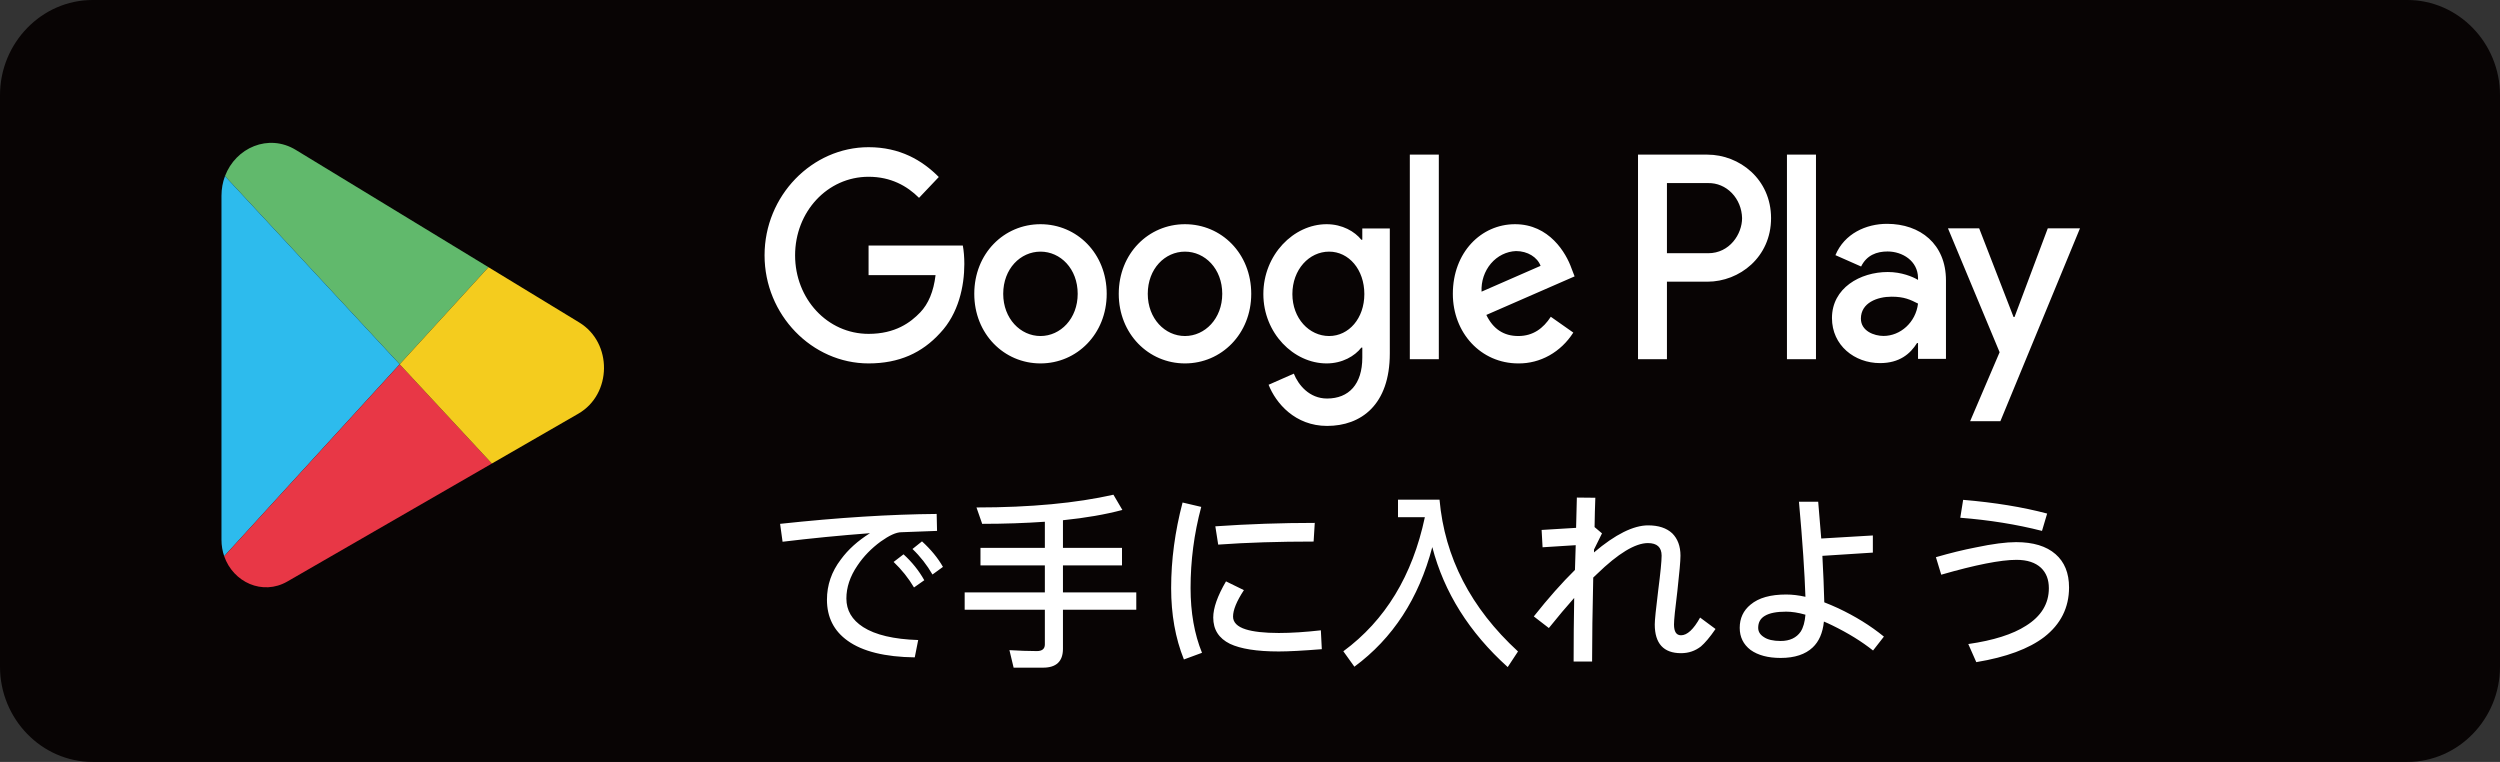
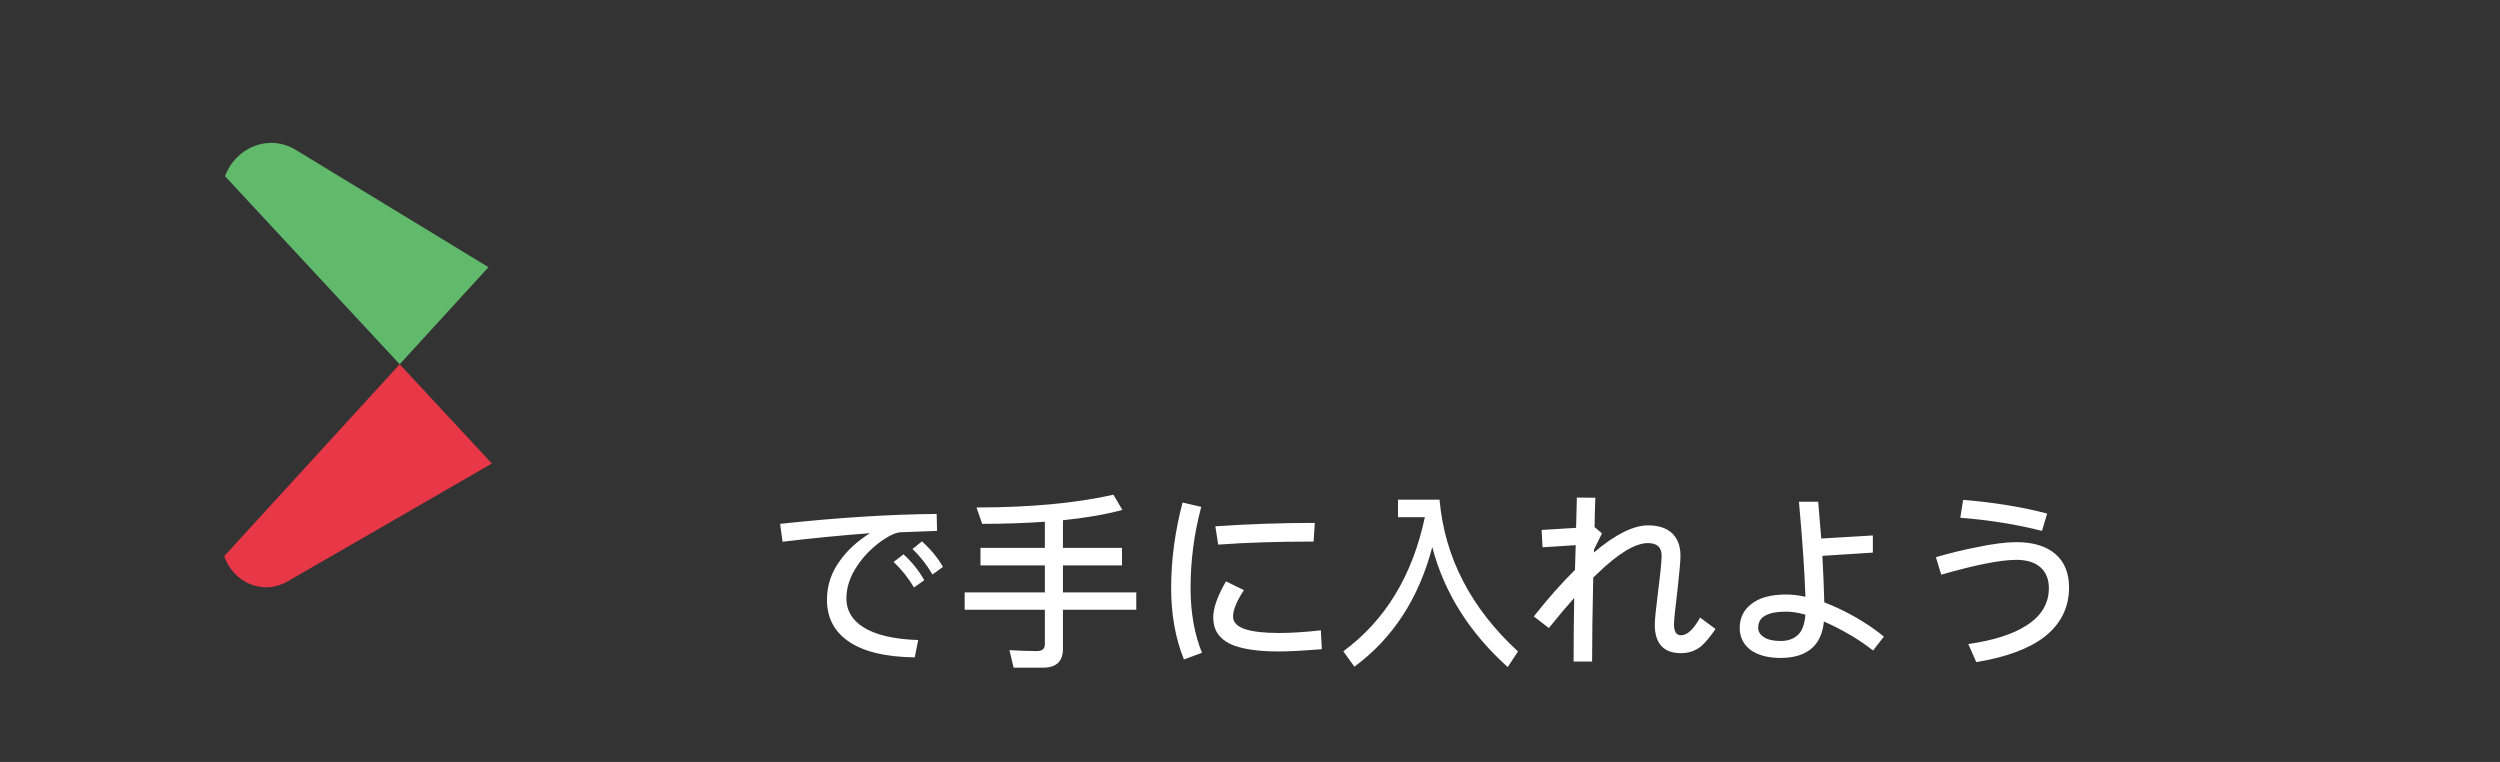
<svg xmlns="http://www.w3.org/2000/svg" width="210" height="64" viewBox="0 0 210 64" fill="none">
  <rect x="0" y="0" width="210" height="64" fill="#333333" stroke="none" />
-   <path fill-rule="evenodd" clip-rule="evenodd" d="M7.777 64C3.502 64 0 60.399 0 55.999V7.998C0 3.602 3.502 0 7.778 0H202.221C206.497 0 210 3.601 210 7.998V55.999C210 60.398 206.498 64 202.221 64H7.777Z" fill="#080404" />
-   <path fill-rule="evenodd" clip-rule="evenodd" d="M150.104 30.174H152.542V12.987H150.104V30.171V30.174ZM172.014 19.178L169.22 26.628H169.138L166.249 19.178H163.628L167.968 29.587L165.491 35.38H168.032L174.719 19.178H172.014ZM158.218 28.219C157.422 28.219 156.315 27.803 156.315 26.764C156.315 25.433 157.696 24.922 158.891 24.922C159.963 24.922 160.464 25.173 161.114 25.5C160.924 27.091 159.625 28.219 158.218 28.219ZM158.51 18.802C156.754 18.802 154.929 19.62 154.176 21.433L156.334 22.387C156.799 21.433 157.65 21.124 158.554 21.124C159.815 21.124 161.094 21.922 161.114 23.332V23.512C160.675 23.247 159.733 22.849 158.574 22.849C156.251 22.849 153.885 24.198 153.885 26.715C153.885 29.017 155.786 30.501 157.925 30.501C159.561 30.501 160.464 29.721 161.03 28.817H161.114V30.145H163.461V23.554C163.461 20.506 161.305 18.802 158.51 18.802ZM143.486 21.271H140.023V15.379H143.486C144.225 15.363 144.94 15.663 145.474 16.215C146.008 16.768 146.318 17.526 146.335 18.325C146.335 19.654 145.298 21.271 143.486 21.271ZM143.421 12.989H137.593V30.172H140.023V23.662H143.421C146.121 23.662 148.769 21.6 148.769 18.325C148.769 15.048 146.114 12.989 143.421 12.989ZM111.646 28.226C109.967 28.226 108.56 26.742 108.56 24.702C108.56 22.64 109.967 21.137 111.646 21.137C113.301 21.137 114.605 22.64 114.605 24.702C114.605 26.742 113.301 28.226 111.646 28.226ZM114.433 20.139H114.352C113.805 19.454 112.761 18.833 111.437 18.833C108.661 18.833 106.122 21.405 106.122 24.702C106.122 27.977 108.662 30.527 111.437 30.527C112.761 30.527 113.805 29.904 114.352 29.2H114.434V30.039C114.434 32.273 113.301 33.476 111.475 33.476C109.987 33.476 109.063 32.342 108.681 31.386L106.562 32.32C107.173 33.871 108.79 35.777 111.475 35.777C114.333 35.777 116.744 34.004 116.744 29.69V19.191H114.433V20.139ZM118.425 30.172H120.861V12.989H118.425V30.172ZM124.451 24.499C124.43 24.069 124.489 23.639 124.624 23.233C124.759 22.828 124.968 22.456 125.237 22.138C125.507 21.821 125.832 21.565 126.195 21.385C126.557 21.205 126.949 21.105 127.347 21.09C128.314 21.09 129.136 21.6 129.409 22.331L124.451 24.499ZM132.011 22.554C131.553 21.246 130.14 18.833 127.262 18.833C124.413 18.833 122.039 21.204 122.039 24.682C122.039 27.958 124.388 30.527 127.537 30.527C128.445 30.538 129.341 30.308 130.147 29.856C130.953 29.404 131.643 28.745 132.158 27.937L130.267 26.608C129.637 27.581 128.778 28.226 127.537 28.226C126.305 28.226 125.419 27.63 124.852 26.454L132.267 23.216L132.011 22.554ZM72.96 20.627V23.112H78.587C78.421 24.499 77.981 25.521 77.307 26.233C76.486 27.091 75.207 28.045 72.96 28.045C69.498 28.045 66.788 25.1 66.788 21.447C66.788 17.795 69.498 14.849 72.96 14.849C74.833 14.849 76.194 15.618 77.199 16.619L78.859 14.869C77.454 13.453 75.583 12.364 72.96 12.364C68.213 12.364 64.223 16.439 64.223 21.447C64.223 26.454 68.213 30.527 72.96 30.527C75.526 30.527 77.454 29.641 78.969 27.977C80.52 26.341 81.004 24.037 81.004 22.178C81.004 21.6 80.959 21.07 80.877 20.627H72.96ZM87.401 28.226C85.72 28.226 84.27 26.764 84.27 24.682C84.27 22.574 85.72 21.137 87.401 21.137C89.081 21.137 90.526 22.574 90.526 24.682C90.526 26.764 89.081 28.226 87.401 28.226ZM87.401 18.833C84.333 18.833 81.839 21.293 81.839 24.682C81.839 28.045 84.333 30.527 87.401 30.527C90.465 30.527 92.963 28.045 92.963 24.682C92.963 21.293 90.466 18.833 87.401 18.833ZM99.536 28.226C97.856 28.226 96.412 26.764 96.412 24.682C96.412 22.574 97.856 21.137 99.536 21.137C101.216 21.137 102.669 22.574 102.669 24.682C102.669 26.764 101.216 28.226 99.536 28.226ZM99.536 18.833C96.476 18.833 93.975 21.293 93.975 24.682C93.975 28.045 96.476 30.527 99.536 30.527C102.604 30.527 105.104 28.045 105.104 24.682C105.104 21.293 102.604 18.833 99.536 18.833Z" fill="white" />
  <path d="M77.448 45.475C78.2 46.163 78.792 46.883 79.208 47.619L78.328 48.259C77.864 47.459 77.304 46.739 76.648 46.115L77.448 45.475ZM75.896 46.563C76.6 47.203 77.192 47.939 77.64 48.739L76.776 49.347C76.312 48.563 75.736 47.843 75.064 47.203L75.896 46.563ZM78.68 43.171L78.712 44.595L75.72 44.707C75.272 44.707 74.696 44.979 73.976 45.491C73.192 46.067 72.536 46.739 72.024 47.507C71.4 48.419 71.096 49.347 71.096 50.275C71.096 51.267 71.56 52.067 72.504 52.675C73.528 53.331 75.08 53.699 77.128 53.763L76.84 55.219C74.344 55.187 72.456 54.723 71.208 53.827C70.04 52.995 69.464 51.843 69.464 50.371C69.464 49.155 69.848 48.019 70.632 46.995C71.24 46.163 72.056 45.427 73.08 44.787C70.552 44.979 68.104 45.219 65.736 45.507L65.528 44.003C70.424 43.475 74.808 43.203 78.68 43.171ZM93.528 41.555L94.28 42.835C92.84 43.219 91.176 43.507 89.288 43.699V46.019H94.248V47.491H89.288V49.763H95.448V51.219H89.288V54.499C89.288 55.555 88.728 56.083 87.624 56.083H85.144L84.792 54.611C85.592 54.659 86.36 54.691 87.096 54.691C87.544 54.691 87.768 54.499 87.768 54.131V51.219H81.032V49.763H87.768V47.491H82.36V46.019H87.768V43.827C86.136 43.939 84.392 44.003 82.504 44.003L82.024 42.627C86.584 42.627 90.424 42.259 93.528 41.555ZM110.44 43.923L110.344 45.491C107.432 45.491 104.76 45.571 102.328 45.747L102.088 44.211C104.856 44.019 107.64 43.923 110.44 43.923ZM102.984 48.835L104.488 49.571C103.88 50.499 103.576 51.235 103.576 51.795C103.576 52.275 103.928 52.643 104.648 52.867C105.256 53.059 106.184 53.171 107.416 53.171C108.488 53.171 109.672 53.091 110.952 52.947L111.032 54.531C109.432 54.659 108.232 54.723 107.416 54.723C105.56 54.723 104.2 54.499 103.32 54.083C102.376 53.619 101.912 52.883 101.912 51.875C101.912 51.075 102.264 50.067 102.984 48.835ZM99.336 42.211L100.904 42.579C100.296 44.851 100.008 47.123 100.008 49.395C100.008 51.443 100.328 53.267 100.968 54.835L99.448 55.395C98.728 53.603 98.376 51.603 98.376 49.395C98.376 47.043 98.696 44.643 99.336 42.211ZM119.688 43.443H117.432V41.971H120.92C121.352 46.819 123.544 51.075 127.512 54.723L126.648 56.035C123.416 53.123 121.304 49.763 120.312 45.955C119.176 50.275 117 53.619 113.768 56.003L112.84 54.707C116.36 52.115 118.648 48.355 119.688 43.443ZM138.44 44.131C139.32 44.131 139.992 44.355 140.472 44.803C140.92 45.251 141.16 45.875 141.16 46.675C141.16 47.155 141.064 48.131 140.904 49.603C140.712 51.139 140.616 52.083 140.616 52.451C140.616 53.059 140.808 53.363 141.208 53.363C141.72 53.363 142.264 52.867 142.808 51.875L144.104 52.835C143.624 53.539 143.208 54.019 142.872 54.307C142.392 54.675 141.848 54.867 141.208 54.867C139.736 54.867 139 54.051 139 52.451C139 52.099 139.096 51.155 139.288 49.603C139.48 48.115 139.576 47.139 139.576 46.675C139.576 45.971 139.192 45.619 138.424 45.619C137.368 45.619 135.928 46.483 134.136 48.227C134.04 48.323 133.928 48.419 133.832 48.515C133.768 51.299 133.736 53.651 133.736 55.571H132.184C132.184 53.811 132.2 52.035 132.232 50.227C131.592 50.947 130.872 51.795 130.104 52.755L128.84 51.779C130.056 50.243 131.208 48.947 132.296 47.875L132.36 45.795L129.576 45.971L129.496 44.515L132.392 44.339L132.456 41.795L134.008 41.811C133.976 42.563 133.96 43.379 133.944 44.275L134.568 44.803L133.896 46.163V46.403C135.688 44.883 137.208 44.131 138.44 44.131ZM157.32 44.979V46.419L153.08 46.691C153.16 48.115 153.208 49.411 153.24 50.595C153.608 50.739 153.992 50.899 154.408 51.091C155.832 51.763 157.112 52.547 158.248 53.475L157.336 54.643C156.392 53.891 155.256 53.187 153.912 52.531C153.656 52.403 153.432 52.307 153.208 52.211C153.112 53.171 152.792 53.891 152.264 54.387C151.656 54.963 150.76 55.267 149.576 55.267C148.52 55.267 147.672 55.043 147.048 54.595C146.44 54.131 146.136 53.507 146.136 52.739C146.136 51.939 146.44 51.283 147.048 50.787C147.736 50.211 148.728 49.939 150.04 49.939C150.552 49.939 151.08 50.003 151.656 50.131C151.592 48.163 151.416 45.507 151.112 42.147H152.728C152.824 43.235 152.904 44.259 152.984 45.235L157.32 44.979ZM151.656 51.635C151.048 51.459 150.504 51.379 150.04 51.379C149.24 51.379 148.648 51.491 148.248 51.731C147.864 51.955 147.688 52.291 147.688 52.739C147.688 53.043 147.832 53.299 148.152 53.507C148.472 53.731 148.952 53.843 149.576 53.843C150.344 53.843 150.904 53.571 151.256 53.059C151.48 52.707 151.608 52.243 151.656 51.635ZM164.904 41.987C167.56 42.211 169.912 42.595 171.96 43.139L171.528 44.595C169.4 44.051 167.112 43.683 164.664 43.491L164.904 41.987ZM169.352 45.539C170.792 45.539 171.896 45.875 172.664 46.547C173.416 47.203 173.8 48.131 173.8 49.347C173.8 51.043 173.096 52.435 171.72 53.507C170.424 54.499 168.52 55.203 166.008 55.619L165.336 54.099C167.448 53.795 169.064 53.283 170.184 52.563C171.464 51.763 172.104 50.707 172.104 49.411C172.104 48.675 171.88 48.115 171.448 47.699C170.968 47.251 170.28 47.027 169.384 47.027C168.056 47.027 165.944 47.443 163.064 48.275L162.616 46.803C163.832 46.451 164.952 46.179 165.944 45.987C167.384 45.683 168.52 45.539 169.352 45.539Z" fill="white" />
  <g clip-path="url(#clip0_15115_5135)">
    <path d="M41.031 22.444L24.848 12.592C22.55 11.194 19.791 12.409 18.898 14.796L33.574 30.599L41.031 22.444Z" fill="#61B96C" />
-     <path d="M18.898 14.796C18.71 15.3 18.604 15.854 18.604 16.448V45.34C18.604 45.832 18.686 46.295 18.832 46.72L33.573 30.599L18.898 14.796Z" fill="#2DBBED" />
    <path d="M18.832 46.72C19.581 48.899 22.046 50.051 24.136 48.847L41.318 38.938L33.575 30.599L18.832 46.72Z" fill="#E83746" />
-     <path d="M48.663 27.091L41.03 22.444L33.573 30.599L41.316 38.938L48.581 34.749C51.417 33.113 51.464 28.797 48.663 27.092V27.091Z" fill="#F4CC1E" />
  </g>
  <defs>
    <clipPath id="clip0_15115_5135">
      <rect width="32.133" height="38.373" fill="white" transform="translate(18.604 12)" />
    </clipPath>
  </defs>
</svg>